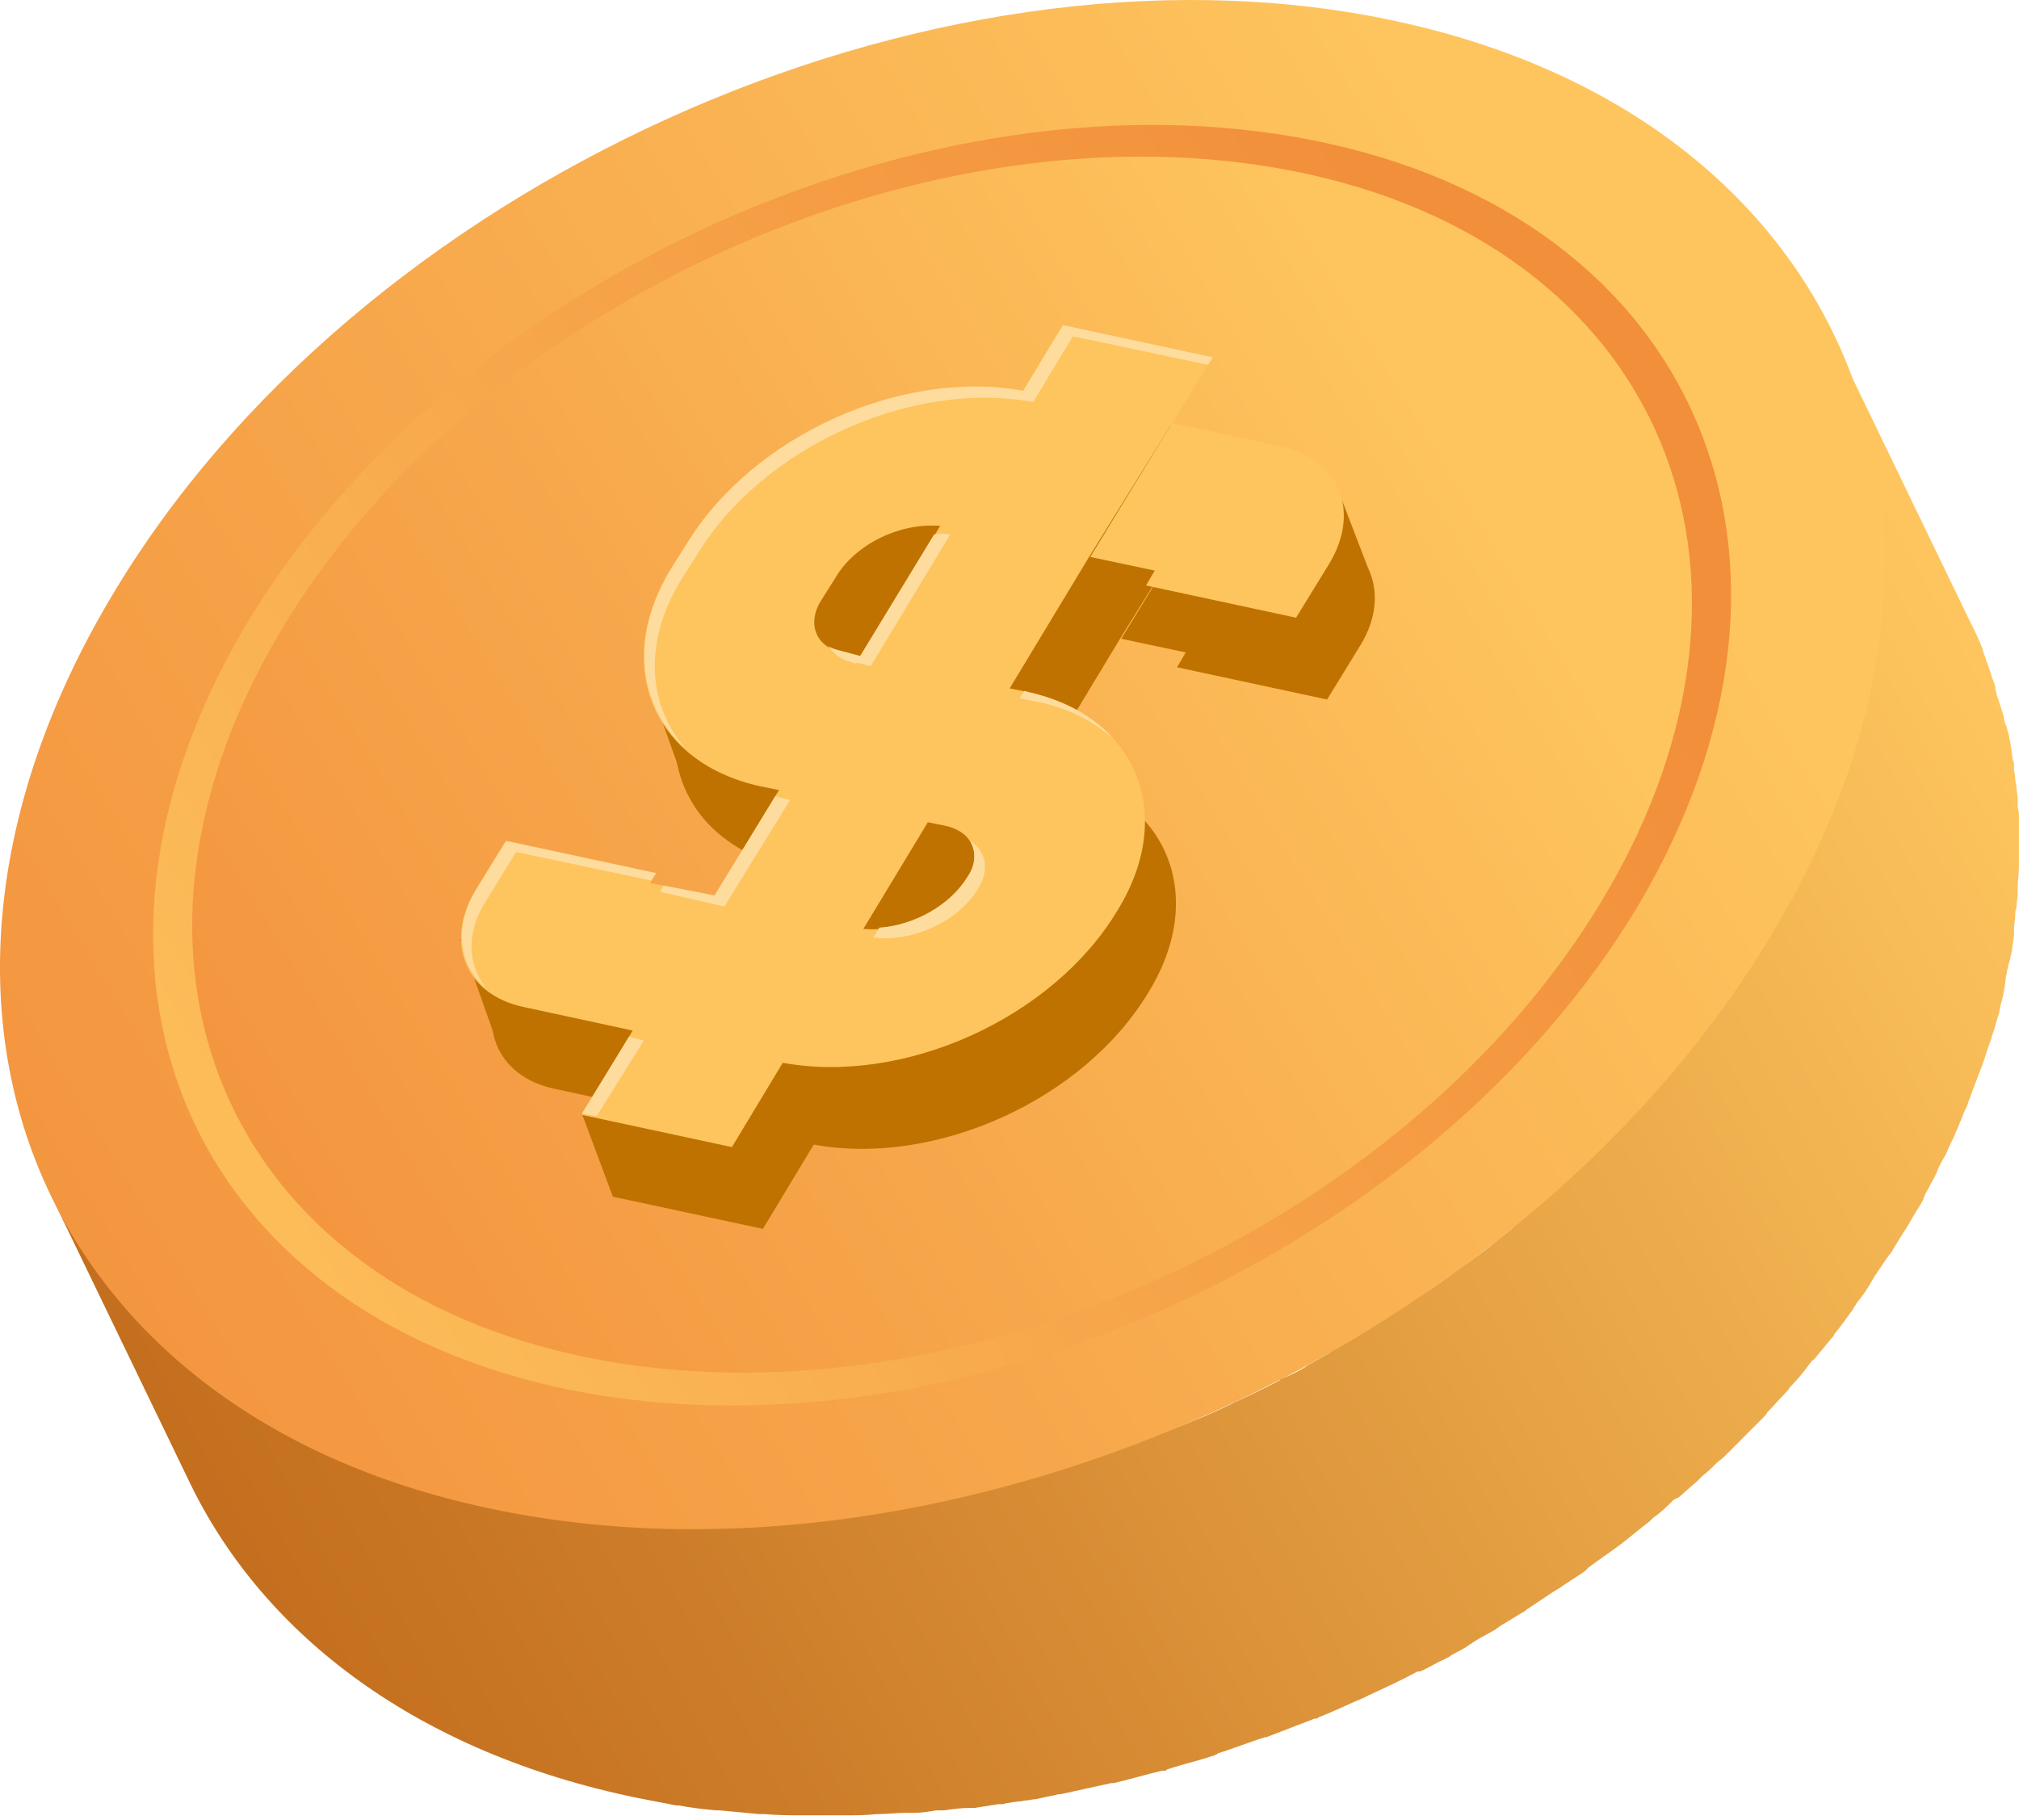
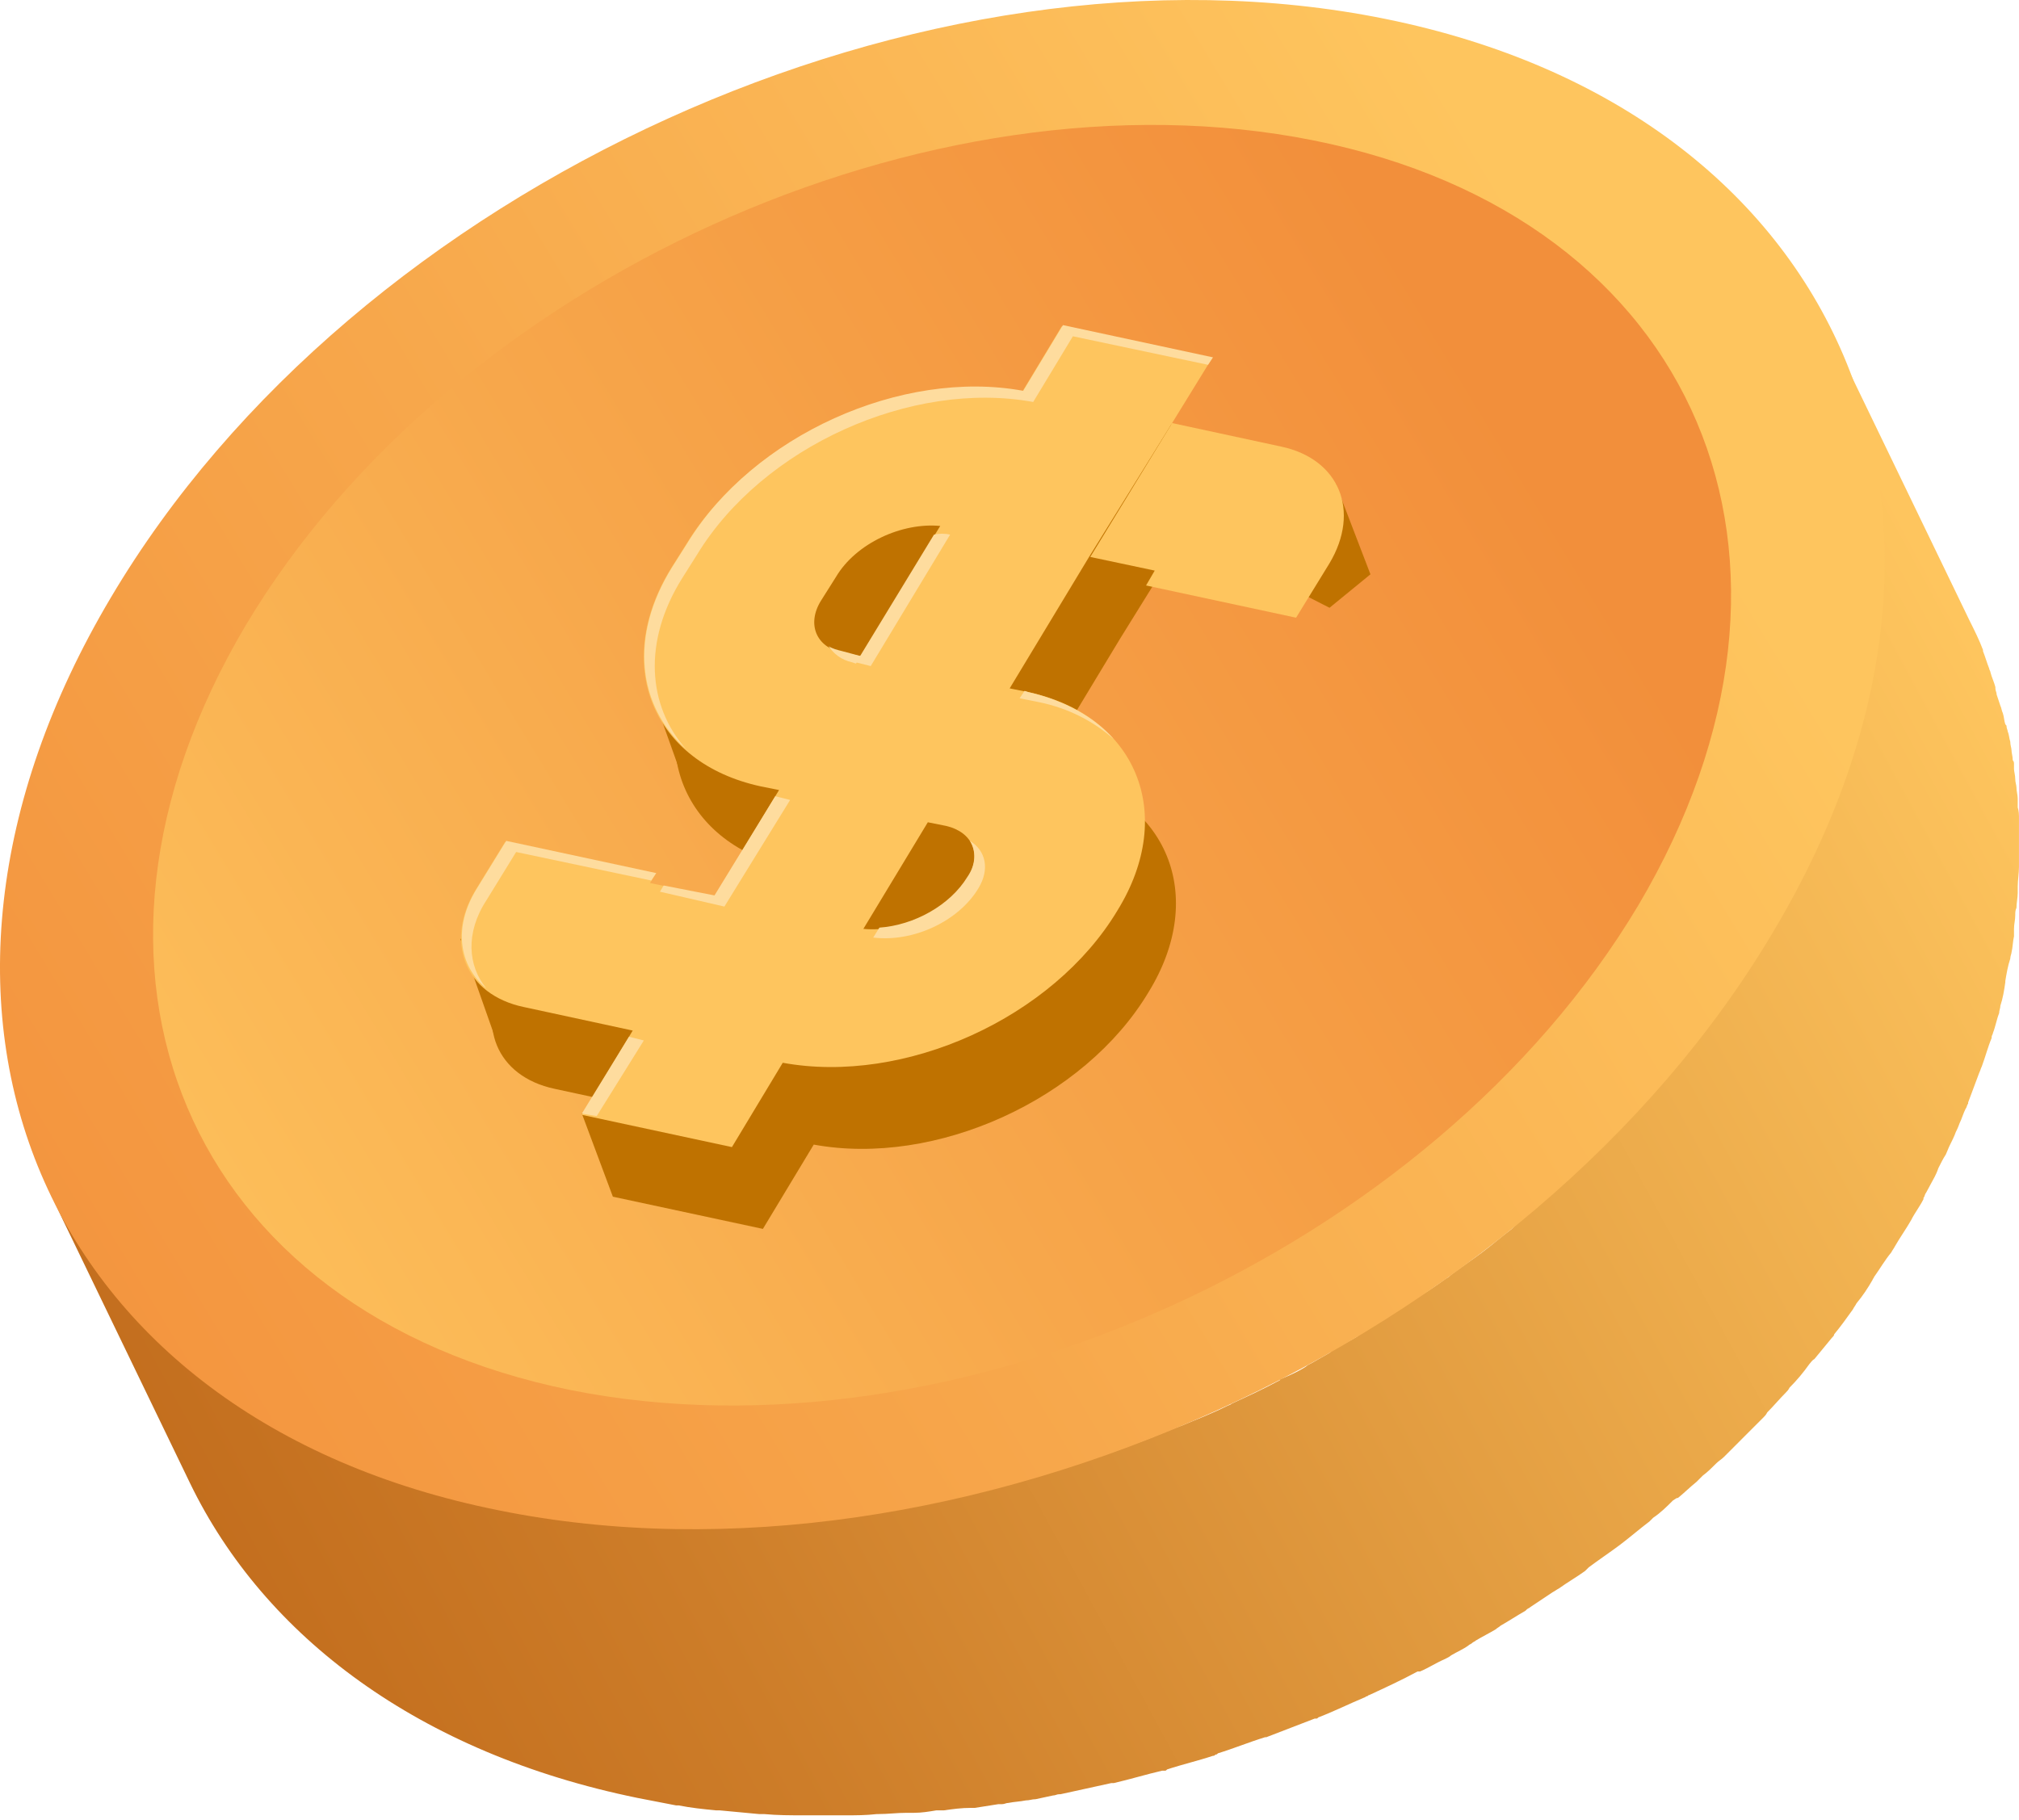
<svg xmlns="http://www.w3.org/2000/svg" width="71" height="64" viewBox="0 0 71 64" fill="none">
  <path d="M59.007 52.686C59.225 52.511 59.443 52.293 59.661 52.119C59.748 52.032 59.792 51.988 59.879 51.901C60.054 51.77 60.185 51.639 60.359 51.465C60.446 51.378 60.533 51.334 60.621 51.247C60.752 51.116 60.926 50.941 61.057 50.811C61.1 50.767 61.144 50.724 61.188 50.68L61.231 50.636C61.493 50.375 61.754 50.113 62.016 49.851C62.06 49.808 62.103 49.764 62.147 49.677C62.365 49.459 62.583 49.197 62.801 48.979C62.844 48.936 62.888 48.892 62.932 48.805C63.193 48.543 63.411 48.282 63.629 47.976C63.673 47.933 63.717 47.846 63.804 47.802C64.022 47.54 64.196 47.322 64.414 47.061C64.458 47.017 64.501 46.974 64.501 46.93C64.719 46.668 64.938 46.363 65.156 46.058C65.199 45.971 65.243 45.927 65.286 45.84C65.504 45.578 65.679 45.316 65.853 45.011C65.853 44.968 65.897 44.968 65.897 44.924C66.115 44.619 66.289 44.314 66.507 44.052C66.551 43.965 66.594 43.921 66.638 43.834C66.812 43.529 67.031 43.223 67.205 42.918C67.336 42.657 67.51 42.438 67.641 42.177V42.133C67.685 42.09 67.685 42.002 67.728 41.959C67.816 41.785 67.946 41.566 68.034 41.392C68.077 41.305 68.121 41.218 68.164 41.087C68.251 40.912 68.339 40.738 68.426 40.607C68.469 40.52 68.513 40.389 68.557 40.302C68.644 40.127 68.731 39.953 68.775 39.822C68.818 39.735 68.862 39.648 68.906 39.517C68.993 39.343 69.036 39.168 69.124 38.994C69.167 38.95 69.167 38.863 69.211 38.819V38.776C69.342 38.427 69.472 38.078 69.603 37.729C69.647 37.642 69.647 37.598 69.691 37.511C69.821 37.162 69.909 36.813 70.039 36.508V36.465C70.039 36.421 70.083 36.377 70.083 36.334C70.17 36.116 70.214 35.854 70.301 35.636C70.301 35.549 70.345 35.462 70.345 35.374C70.432 35.113 70.475 34.851 70.519 34.546V34.502C70.563 34.241 70.606 33.979 70.693 33.718C70.693 33.63 70.737 33.543 70.737 33.499C70.781 33.325 70.781 33.107 70.824 32.933C70.824 32.889 70.824 32.845 70.824 32.802C70.824 32.758 70.824 32.715 70.824 32.671C70.824 32.497 70.868 32.366 70.868 32.191C70.868 32.104 70.868 32.017 70.911 31.93C70.911 31.755 70.955 31.581 70.955 31.407C70.955 31.363 70.955 31.276 70.955 31.232V31.188C70.955 30.97 70.999 30.709 70.999 30.491C70.999 30.447 70.999 30.447 70.999 30.404C70.999 30.186 70.999 29.968 70.999 29.75V29.706C70.999 29.619 70.999 29.575 70.999 29.488C70.999 29.357 70.999 29.183 70.999 29.052C70.999 28.965 70.999 28.877 70.999 28.79C70.999 28.659 70.999 28.529 70.955 28.398C70.955 28.354 70.955 28.311 70.955 28.267C70.955 28.223 70.955 28.136 70.955 28.093C70.955 27.962 70.911 27.831 70.911 27.7C70.911 27.613 70.868 27.526 70.868 27.395C70.868 27.264 70.824 27.133 70.824 27.046C70.824 27.002 70.824 26.959 70.824 26.872C70.824 26.828 70.824 26.784 70.781 26.741C70.781 26.61 70.737 26.479 70.737 26.392C70.737 26.305 70.693 26.218 70.693 26.087C70.65 25.956 70.65 25.825 70.606 25.738C70.606 25.694 70.563 25.607 70.563 25.563C70.563 25.52 70.563 25.52 70.519 25.476C70.475 25.345 70.475 25.215 70.432 25.084C70.388 24.997 70.388 24.909 70.345 24.822C70.301 24.691 70.257 24.561 70.214 24.43C70.214 24.343 70.17 24.299 70.17 24.212V24.168C70.126 23.994 70.039 23.819 69.996 23.645C69.996 23.601 69.952 23.558 69.952 23.514C69.865 23.296 69.821 23.122 69.734 22.904V22.86C69.603 22.511 69.429 22.162 69.254 21.813L64.327 11.61C64.501 11.959 64.632 12.307 64.807 12.656C64.807 12.656 64.807 12.7 64.85 12.7C64.938 12.918 65.025 13.092 65.068 13.31C65.068 13.354 65.112 13.398 65.112 13.441C65.156 13.616 65.243 13.79 65.286 13.964C65.33 14.052 65.33 14.139 65.374 14.182C65.417 14.313 65.461 14.444 65.504 14.575C65.548 14.662 65.548 14.749 65.592 14.837C65.635 14.967 65.635 15.098 65.679 15.229C65.722 15.316 65.722 15.403 65.722 15.491C65.766 15.621 65.766 15.752 65.81 15.839C65.81 15.927 65.853 16.014 65.853 16.145C65.897 16.276 65.897 16.406 65.897 16.494C65.897 16.581 65.941 16.668 65.941 16.799C65.941 16.93 65.984 17.06 65.984 17.148C65.984 17.235 66.028 17.322 66.028 17.453C66.028 17.584 66.071 17.715 66.071 17.845C66.071 17.933 66.071 18.02 66.115 18.151C66.115 18.281 66.115 18.412 66.159 18.543C66.159 18.63 66.159 18.717 66.159 18.805C66.159 18.935 66.159 19.11 66.159 19.241C66.159 19.328 66.159 19.415 66.159 19.502C66.159 19.72 66.159 19.938 66.159 20.113C66.159 20.156 66.159 20.156 66.159 20.2C66.159 20.418 66.159 20.68 66.115 20.898C66.115 20.985 66.115 21.029 66.115 21.116C66.115 21.29 66.071 21.465 66.071 21.639C66.071 21.726 66.071 21.813 66.028 21.901C66.028 22.075 65.984 22.206 65.984 22.38C65.984 22.467 65.941 22.555 65.941 22.642C65.897 22.816 65.897 23.034 65.853 23.209C65.853 23.296 65.81 23.383 65.81 23.427C65.766 23.688 65.722 23.95 65.635 24.212V24.255C65.592 24.517 65.504 24.779 65.461 25.084C65.461 25.171 65.417 25.258 65.417 25.345C65.374 25.563 65.286 25.825 65.199 26.043C65.199 26.087 65.156 26.174 65.156 26.218C65.068 26.566 64.938 26.915 64.807 27.22C64.763 27.308 64.763 27.351 64.719 27.438C64.589 27.787 64.458 28.136 64.327 28.485C64.284 28.572 64.284 28.659 64.24 28.703C64.153 28.877 64.109 29.052 64.022 29.226C63.978 29.313 63.935 29.401 63.891 29.532C63.804 29.706 63.76 29.88 63.673 30.011C63.629 30.098 63.586 30.229 63.542 30.316C63.455 30.491 63.368 30.665 63.281 30.796C63.237 30.883 63.193 30.97 63.15 31.101C63.062 31.276 62.932 31.494 62.844 31.668C62.801 31.755 62.757 31.799 62.714 31.886C62.583 32.148 62.408 32.366 62.278 32.627C62.103 32.933 61.885 33.238 61.711 33.543C61.667 33.63 61.624 33.674 61.58 33.761C61.406 34.066 61.188 34.372 60.969 34.633C60.969 34.677 60.926 34.677 60.926 34.721C60.752 34.982 60.533 35.244 60.359 35.549C60.315 35.636 60.272 35.68 60.228 35.767C60.01 36.072 59.792 36.334 59.574 36.639C59.531 36.683 59.487 36.726 59.487 36.77C59.269 37.032 59.094 37.249 58.877 37.511C58.833 37.555 58.789 37.642 58.702 37.686C58.484 37.947 58.222 38.252 58.004 38.514C57.961 38.558 57.917 38.601 57.873 38.688C57.656 38.907 57.438 39.168 57.219 39.386C57.176 39.43 57.132 39.473 57.089 39.561C56.827 39.822 56.565 40.084 56.304 40.346C56.217 40.433 56.173 40.476 56.086 40.563C55.955 40.694 55.781 40.869 55.65 41C55.562 41.087 55.475 41.13 55.388 41.218C55.214 41.348 55.083 41.523 54.908 41.654C54.821 41.741 54.778 41.785 54.69 41.872C54.472 42.046 54.254 42.264 54.036 42.438L53.993 42.482C53.775 42.7 53.513 42.875 53.295 43.093C53.251 43.136 53.208 43.18 53.164 43.223C52.815 43.485 52.467 43.79 52.118 44.052C51.769 44.314 51.376 44.575 51.028 44.837C50.984 44.88 50.94 44.924 50.853 44.968C50.548 45.186 50.243 45.404 49.937 45.578C49.85 45.622 49.807 45.665 49.719 45.709C49.458 45.883 49.196 46.058 48.934 46.232C48.891 46.276 48.804 46.319 48.76 46.363C48.455 46.537 48.193 46.712 47.888 46.886C47.844 46.93 47.757 46.974 47.714 47.017C47.495 47.148 47.234 47.279 47.016 47.41C46.929 47.453 46.842 47.497 46.754 47.584C46.536 47.715 46.362 47.802 46.144 47.933C46.057 47.976 45.969 48.02 45.926 48.064C45.664 48.238 45.359 48.369 45.054 48.5C45.054 48.5 45.01 48.5 45.01 48.543C44.443 48.849 43.876 49.11 43.309 49.372C43.266 49.415 43.222 49.415 43.135 49.459C42.612 49.721 42.045 49.939 41.522 50.157C41.478 50.157 41.434 50.2 41.391 50.2C40.824 50.418 40.257 50.68 39.69 50.854C39.647 50.854 39.647 50.854 39.603 50.898C39.036 51.116 38.513 51.29 37.946 51.465C37.903 51.465 37.859 51.508 37.772 51.508C37.248 51.683 36.681 51.857 36.158 51.988C36.115 51.988 36.027 52.032 35.984 52.032C35.417 52.206 34.85 52.337 34.283 52.468C34.24 52.468 34.24 52.468 34.196 52.468C33.586 52.599 33.019 52.729 32.408 52.86C32.321 52.86 32.234 52.904 32.147 52.904C31.929 52.947 31.754 52.991 31.536 53.035C31.405 53.035 31.318 53.078 31.187 53.078C30.969 53.122 30.795 53.165 30.577 53.165C30.49 53.165 30.359 53.209 30.271 53.209C30.01 53.253 29.705 53.296 29.443 53.34C29.399 53.34 29.356 53.34 29.312 53.34C29.007 53.383 28.702 53.427 28.353 53.427C28.266 53.427 28.178 53.427 28.091 53.471C27.83 53.514 27.568 53.514 27.306 53.558C27.219 53.558 27.132 53.558 27.045 53.558C26.696 53.601 26.391 53.601 26.042 53.601C25.998 53.601 25.998 53.601 25.955 53.601C25.606 53.601 25.257 53.645 24.865 53.645C24.777 53.645 24.69 53.645 24.646 53.645C24.298 53.645 23.905 53.645 23.556 53.645C23.513 53.645 23.426 53.645 23.382 53.645C22.902 53.645 22.423 53.601 21.987 53.601C21.943 53.601 21.899 53.601 21.812 53.601C21.333 53.558 20.896 53.514 20.417 53.471C20.373 53.471 20.33 53.471 20.242 53.471C19.806 53.427 19.37 53.383 18.934 53.296C18.891 53.296 18.847 53.296 18.847 53.296C18.411 53.209 17.931 53.165 17.495 53.035C9.777 51.465 4.37 47.41 1.754 41.959L6.681 52.163C9.298 57.569 14.748 61.668 22.423 63.238C22.859 63.325 23.338 63.413 23.774 63.5C23.818 63.5 23.862 63.5 23.862 63.5C24.298 63.587 24.734 63.631 25.17 63.674C25.213 63.674 25.257 63.674 25.257 63.674H25.301C25.78 63.718 26.216 63.761 26.696 63.805C26.74 63.805 26.783 63.805 26.87 63.805C27.35 63.849 27.786 63.849 28.266 63.849C28.309 63.849 28.353 63.849 28.353 63.849C28.397 63.849 28.396 63.849 28.44 63.849C28.789 63.849 29.181 63.849 29.53 63.849C29.617 63.849 29.705 63.849 29.748 63.849C30.097 63.849 30.446 63.849 30.838 63.805H30.882C31.231 63.805 31.536 63.761 31.885 63.761C31.972 63.761 32.059 63.761 32.147 63.761C32.408 63.761 32.67 63.718 32.931 63.674C32.975 63.674 33.062 63.674 33.106 63.674C33.15 63.674 33.15 63.674 33.193 63.674C33.498 63.631 33.804 63.587 34.152 63.587C34.196 63.587 34.24 63.587 34.283 63.587C34.545 63.543 34.85 63.5 35.112 63.456C35.155 63.456 35.199 63.456 35.242 63.456C35.33 63.456 35.373 63.413 35.461 63.413C35.679 63.369 35.853 63.369 36.071 63.325C36.202 63.325 36.289 63.282 36.42 63.282C36.638 63.238 36.812 63.194 37.03 63.151C37.117 63.151 37.161 63.107 37.248 63.107H37.292C37.903 62.977 38.469 62.846 39.08 62.715C39.08 62.715 39.08 62.715 39.123 62.715H39.167C39.734 62.584 40.301 62.41 40.868 62.279C40.911 62.279 40.911 62.279 40.955 62.279C40.998 62.279 40.998 62.279 41.042 62.235C41.565 62.061 42.132 61.93 42.655 61.756C42.699 61.756 42.699 61.756 42.743 61.712C42.786 61.712 42.786 61.712 42.83 61.668C43.397 61.494 43.92 61.276 44.487 61.102H44.53C45.097 60.883 45.664 60.665 46.231 60.447H46.275C46.318 60.447 46.318 60.447 46.362 60.404C46.929 60.186 47.452 59.924 47.975 59.706C48.019 59.706 48.019 59.663 48.062 59.663C48.106 59.663 48.106 59.619 48.15 59.619C48.717 59.357 49.283 59.096 49.85 58.79H49.894C49.894 58.79 49.894 58.79 49.937 58.79C50.243 58.66 50.504 58.485 50.809 58.354C50.897 58.311 50.984 58.267 51.028 58.224C51.246 58.093 51.464 58.005 51.638 57.875C51.682 57.831 51.725 57.831 51.769 57.788C51.812 57.744 51.856 57.744 51.9 57.7C52.118 57.569 52.379 57.439 52.597 57.308C52.641 57.264 52.728 57.221 52.772 57.177C53.077 57.003 53.339 56.828 53.644 56.654L53.688 56.61C53.731 56.567 53.775 56.567 53.818 56.523C54.08 56.349 54.342 56.174 54.603 56C54.69 55.956 54.734 55.913 54.821 55.869C55.126 55.651 55.432 55.476 55.737 55.258L55.781 55.215C55.824 55.171 55.824 55.171 55.868 55.128C56.217 54.866 56.609 54.604 56.958 54.343C57.307 54.081 57.656 53.776 58.004 53.514C58.048 53.471 58.048 53.471 58.092 53.427L58.135 53.383C58.397 53.209 58.615 52.991 58.833 52.773C58.964 52.686 58.964 52.686 59.007 52.686Z" fill="url(#paint0_linear_714_4440)" />
  <path d="M48.718 0.665C32.584 -2.606 12.482 6.508 3.892 21.028C-4.699 35.505 1.406 49.895 17.54 53.122C33.674 56.392 53.776 47.279 62.366 32.758C71 18.281 64.851 3.935 48.718 0.665Z" fill="url(#paint1_linear_714_4440)" />
  <path d="M46.189 4.938C32.671 2.234 15.883 9.865 8.645 21.988C1.45 34.11 6.552 46.145 20.069 48.892C33.587 51.595 50.375 43.965 57.613 31.842C64.808 19.677 59.706 7.641 46.189 4.938Z" fill="url(#paint2_linear_714_4440)" />
-   <path d="M45.534 6.028C32.67 3.455 16.711 10.694 9.865 22.206C3.019 33.717 7.859 45.185 20.722 47.758C33.586 50.331 49.545 43.092 56.391 31.581C63.237 20.069 58.397 8.601 45.534 6.028Z" fill="url(#paint3_linear_714_4440)" />
  <path d="M42.308 17.758L43.704 15.491L38.427 14.357L37.032 16.668C32.759 15.883 27.526 18.238 25.215 22.031L24.692 22.86C22.599 26.261 24.038 29.706 27.831 30.534L28.485 30.665L31.363 25.956L30.709 25.825C29.794 25.65 29.445 24.822 29.968 23.994L30.491 23.165C31.189 21.988 32.802 21.246 34.154 21.377L31.363 25.956L28.485 30.665L26.218 34.415L23.951 33.935L24.125 33.63L18.849 32.496L17.802 34.197C16.712 36.028 17.453 37.86 19.503 38.296L23.34 39.124L20.462 39.168L21.552 42.09L26.828 43.223L28.616 40.258C32.89 41.043 38.122 38.688 40.39 34.895C42.483 31.494 41.044 28.049 37.25 27.22L36.596 27.089L33.718 31.799L34.372 31.93C35.288 32.148 35.637 32.932 35.113 33.761C34.416 34.938 32.802 35.68 31.451 35.549L33.718 31.799L36.596 27.089L39.387 22.467L42.308 17.758Z" fill="#BF7200" />
-   <path d="M46.145 18.586L42.308 17.758L39.43 22.467L41.697 22.947L41.392 23.47L46.668 24.604L47.846 22.685C48.936 20.897 48.194 19.022 46.145 18.586Z" fill="#BF7200" />
  <path d="M16.188 33.02L17.539 36.857L20.461 36.465V33.761L16.188 33.02Z" fill="#BF7200" />
  <path d="M22.684 23.688L23.992 27.351L25.823 26.348L26.521 23.296L22.684 23.688Z" fill="#BF7200" />
  <path d="M46.972 17.017L48.193 20.2L46.754 21.377L44.617 20.287L46.972 17.017Z" fill="#BF7200" />
  <path d="M41.218 14.88L42.614 12.613L37.337 11.479L35.942 13.79C31.669 13.005 26.436 15.36 24.125 19.153L23.602 19.982C21.509 23.383 22.948 26.828 26.741 27.656L27.396 27.787L30.273 23.078L29.619 22.947C28.704 22.773 28.355 21.944 28.878 21.116L29.401 20.287C30.099 19.11 31.712 18.369 33.064 18.499L30.273 23.078L27.396 27.787L25.128 31.537L22.861 31.058L23.035 30.752L17.759 29.619L16.712 31.319C15.622 33.151 16.363 34.982 18.413 35.418L22.25 36.247L20.462 39.212L25.739 40.346L27.526 37.38C31.8 38.165 37.032 35.81 39.3 32.017C41.393 28.616 39.954 25.171 36.16 24.342L35.506 24.212L32.628 28.921L33.282 29.052C34.198 29.27 34.547 30.055 34.024 30.883C33.326 32.06 31.712 32.802 30.361 32.671L32.628 28.921L35.506 24.212L38.297 19.59L41.218 14.88Z" fill="#FEC55E" />
  <path d="M45.055 15.708L41.218 14.88L38.34 19.589L40.607 20.069L40.302 20.592L45.578 21.726L46.756 19.807C47.846 17.976 47.105 16.144 45.055 15.708Z" fill="#FEC55E" />
  <path d="M29.62 22.903C29.446 22.86 29.271 22.816 29.141 22.729C29.315 22.991 29.577 23.209 29.969 23.296L30.1 23.34L30.274 23.078L29.62 22.903Z" fill="#FEDC9E" />
  <path d="M33.411 18.805C33.236 18.761 33.018 18.761 32.844 18.805L30.271 23.034L30.097 23.296L30.62 23.427L33.411 18.805Z" fill="#FEDC9E" />
  <path d="M34.413 31.232C34.806 30.578 34.675 29.924 34.108 29.575C34.326 29.924 34.326 30.403 34.021 30.839C33.411 31.842 32.146 32.54 30.925 32.627L30.707 32.976C32.102 33.15 33.716 32.409 34.413 31.232Z" fill="#FEDC9E" />
  <path d="M25.474 31.886L27.786 28.136L27.262 28.005L25.126 31.494L23.338 31.145L23.207 31.363L25.474 31.886Z" fill="#FEDC9E" />
  <path d="M24.124 26.348C22.772 24.822 22.598 22.555 23.993 20.331L24.516 19.502C26.827 15.709 32.06 13.354 36.333 14.139L37.729 11.828L42.482 12.831L42.656 12.569L37.38 11.435L35.984 13.746C31.711 12.961 26.479 15.316 24.168 19.11L23.644 19.938C22.118 22.38 22.423 24.822 24.124 26.348Z" fill="#FEDC9E" />
  <path d="M22.641 36.595L22.118 36.465L20.461 39.168L20.984 39.255L22.641 36.595Z" fill="#FEDC9E" />
  <path d="M36.51 24.691C37.6 24.909 38.472 25.389 39.17 25.999C38.472 25.215 37.469 24.648 36.161 24.342L36.03 24.299L35.856 24.56L36.51 24.691Z" fill="#FEDC9E" />
  <path d="M17.104 31.668L18.15 29.967L22.903 30.97L23.078 30.709L17.801 29.575L16.755 31.275C15.926 32.627 16.144 33.979 17.104 34.764C16.45 33.979 16.363 32.802 17.104 31.668Z" fill="#FEDC9E" />
  <defs>
    <linearGradient id="paint0_linear_714_4440" x1="2.357" y1="63.138" x2="71.205" y2="25.842" gradientUnits="userSpaceOnUse">
      <stop stop-color="#BD6517" />
      <stop offset="0.292" stop-color="#CD7D29" />
      <stop offset="0.907" stop-color="#F7BB57" />
      <stop offset="1" stop-color="#FEC55E" />
    </linearGradient>
    <linearGradient id="paint1_linear_714_4440" x1="-4.986" y1="49.971" x2="56.823" y2="12.563" gradientUnits="userSpaceOnUse">
      <stop stop-color="#F28F3B" />
      <stop offset="0.488" stop-color="#F7A74B" />
      <stop offset="1" stop-color="#FEC55E" />
    </linearGradient>
    <linearGradient id="paint2_linear_714_4440" x1="1.215" y1="46.218" x2="52.97" y2="14.895" gradientUnits="userSpaceOnUse">
      <stop stop-color="#FEC55E" />
      <stop offset="0.512" stop-color="#F7A74B" />
      <stop offset="1" stop-color="#F28F3B" />
    </linearGradient>
    <linearGradient id="paint3_linear_714_4440" x1="2.803" y1="45.256" x2="51.982" y2="15.493" gradientUnits="userSpaceOnUse">
      <stop stop-color="#F28F3B" />
      <stop offset="0.488" stop-color="#F7A74B" />
      <stop offset="1" stop-color="#FEC55E" />
    </linearGradient>
  </defs>
</svg>